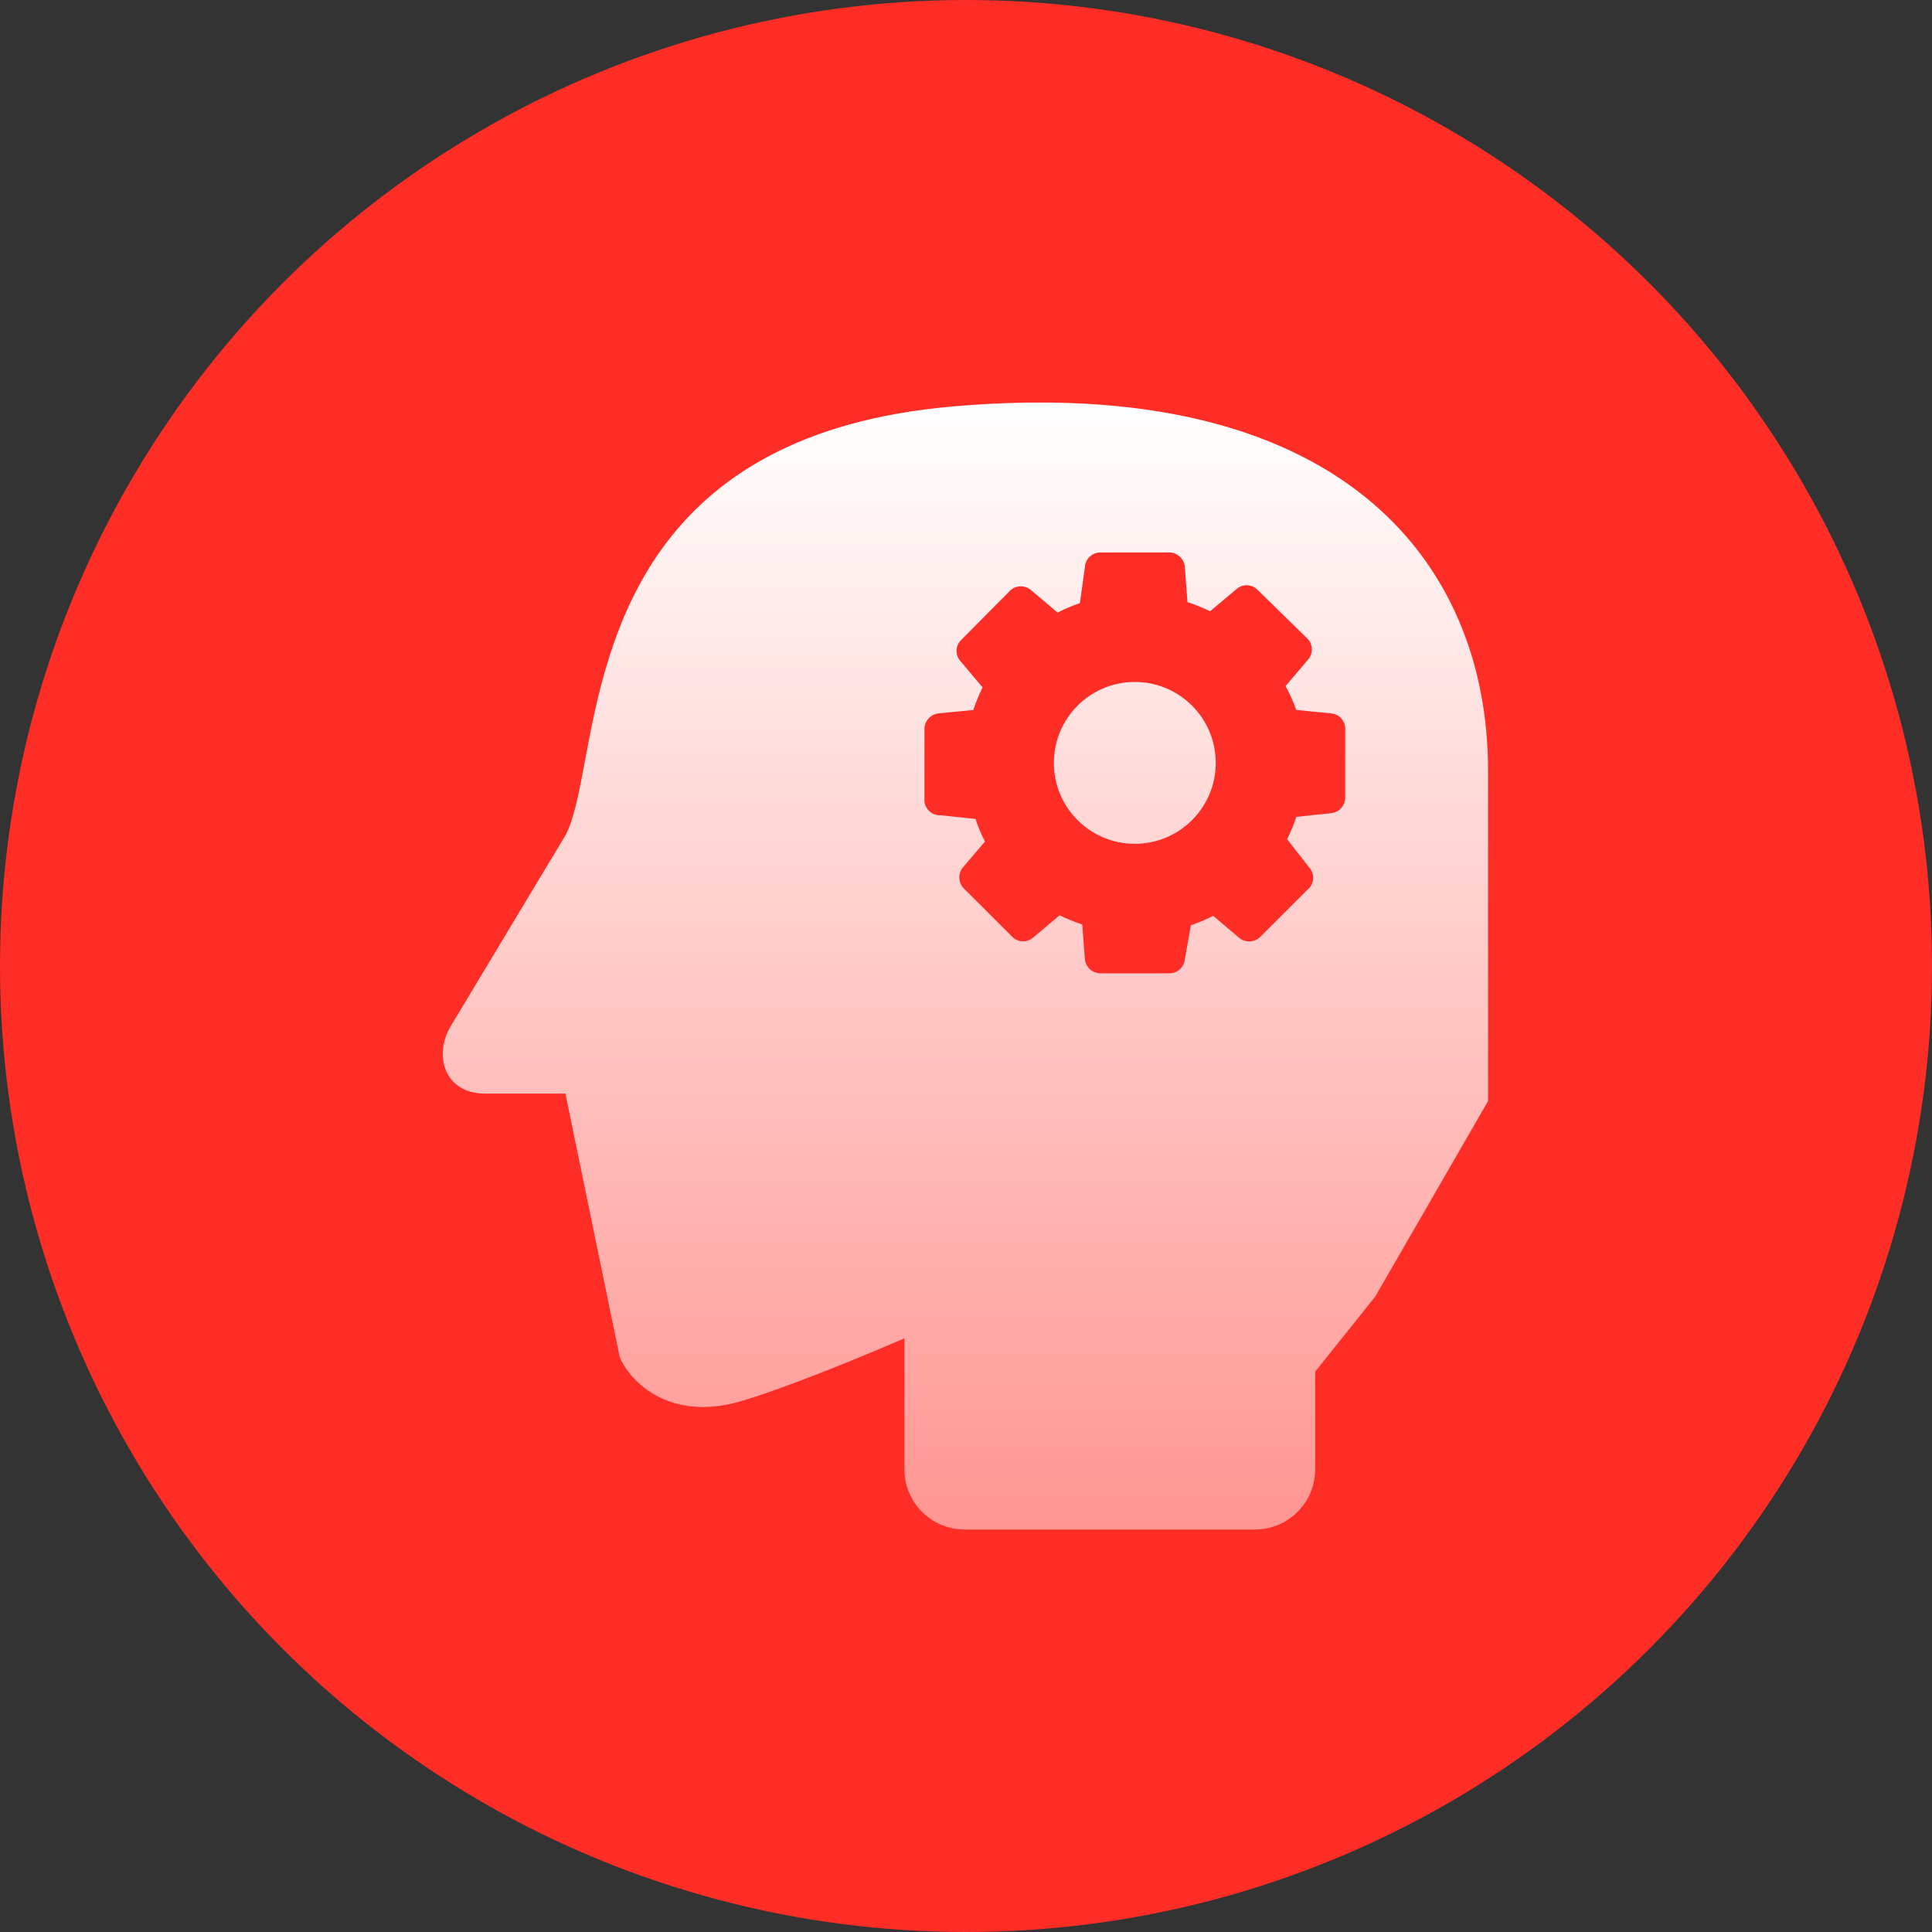
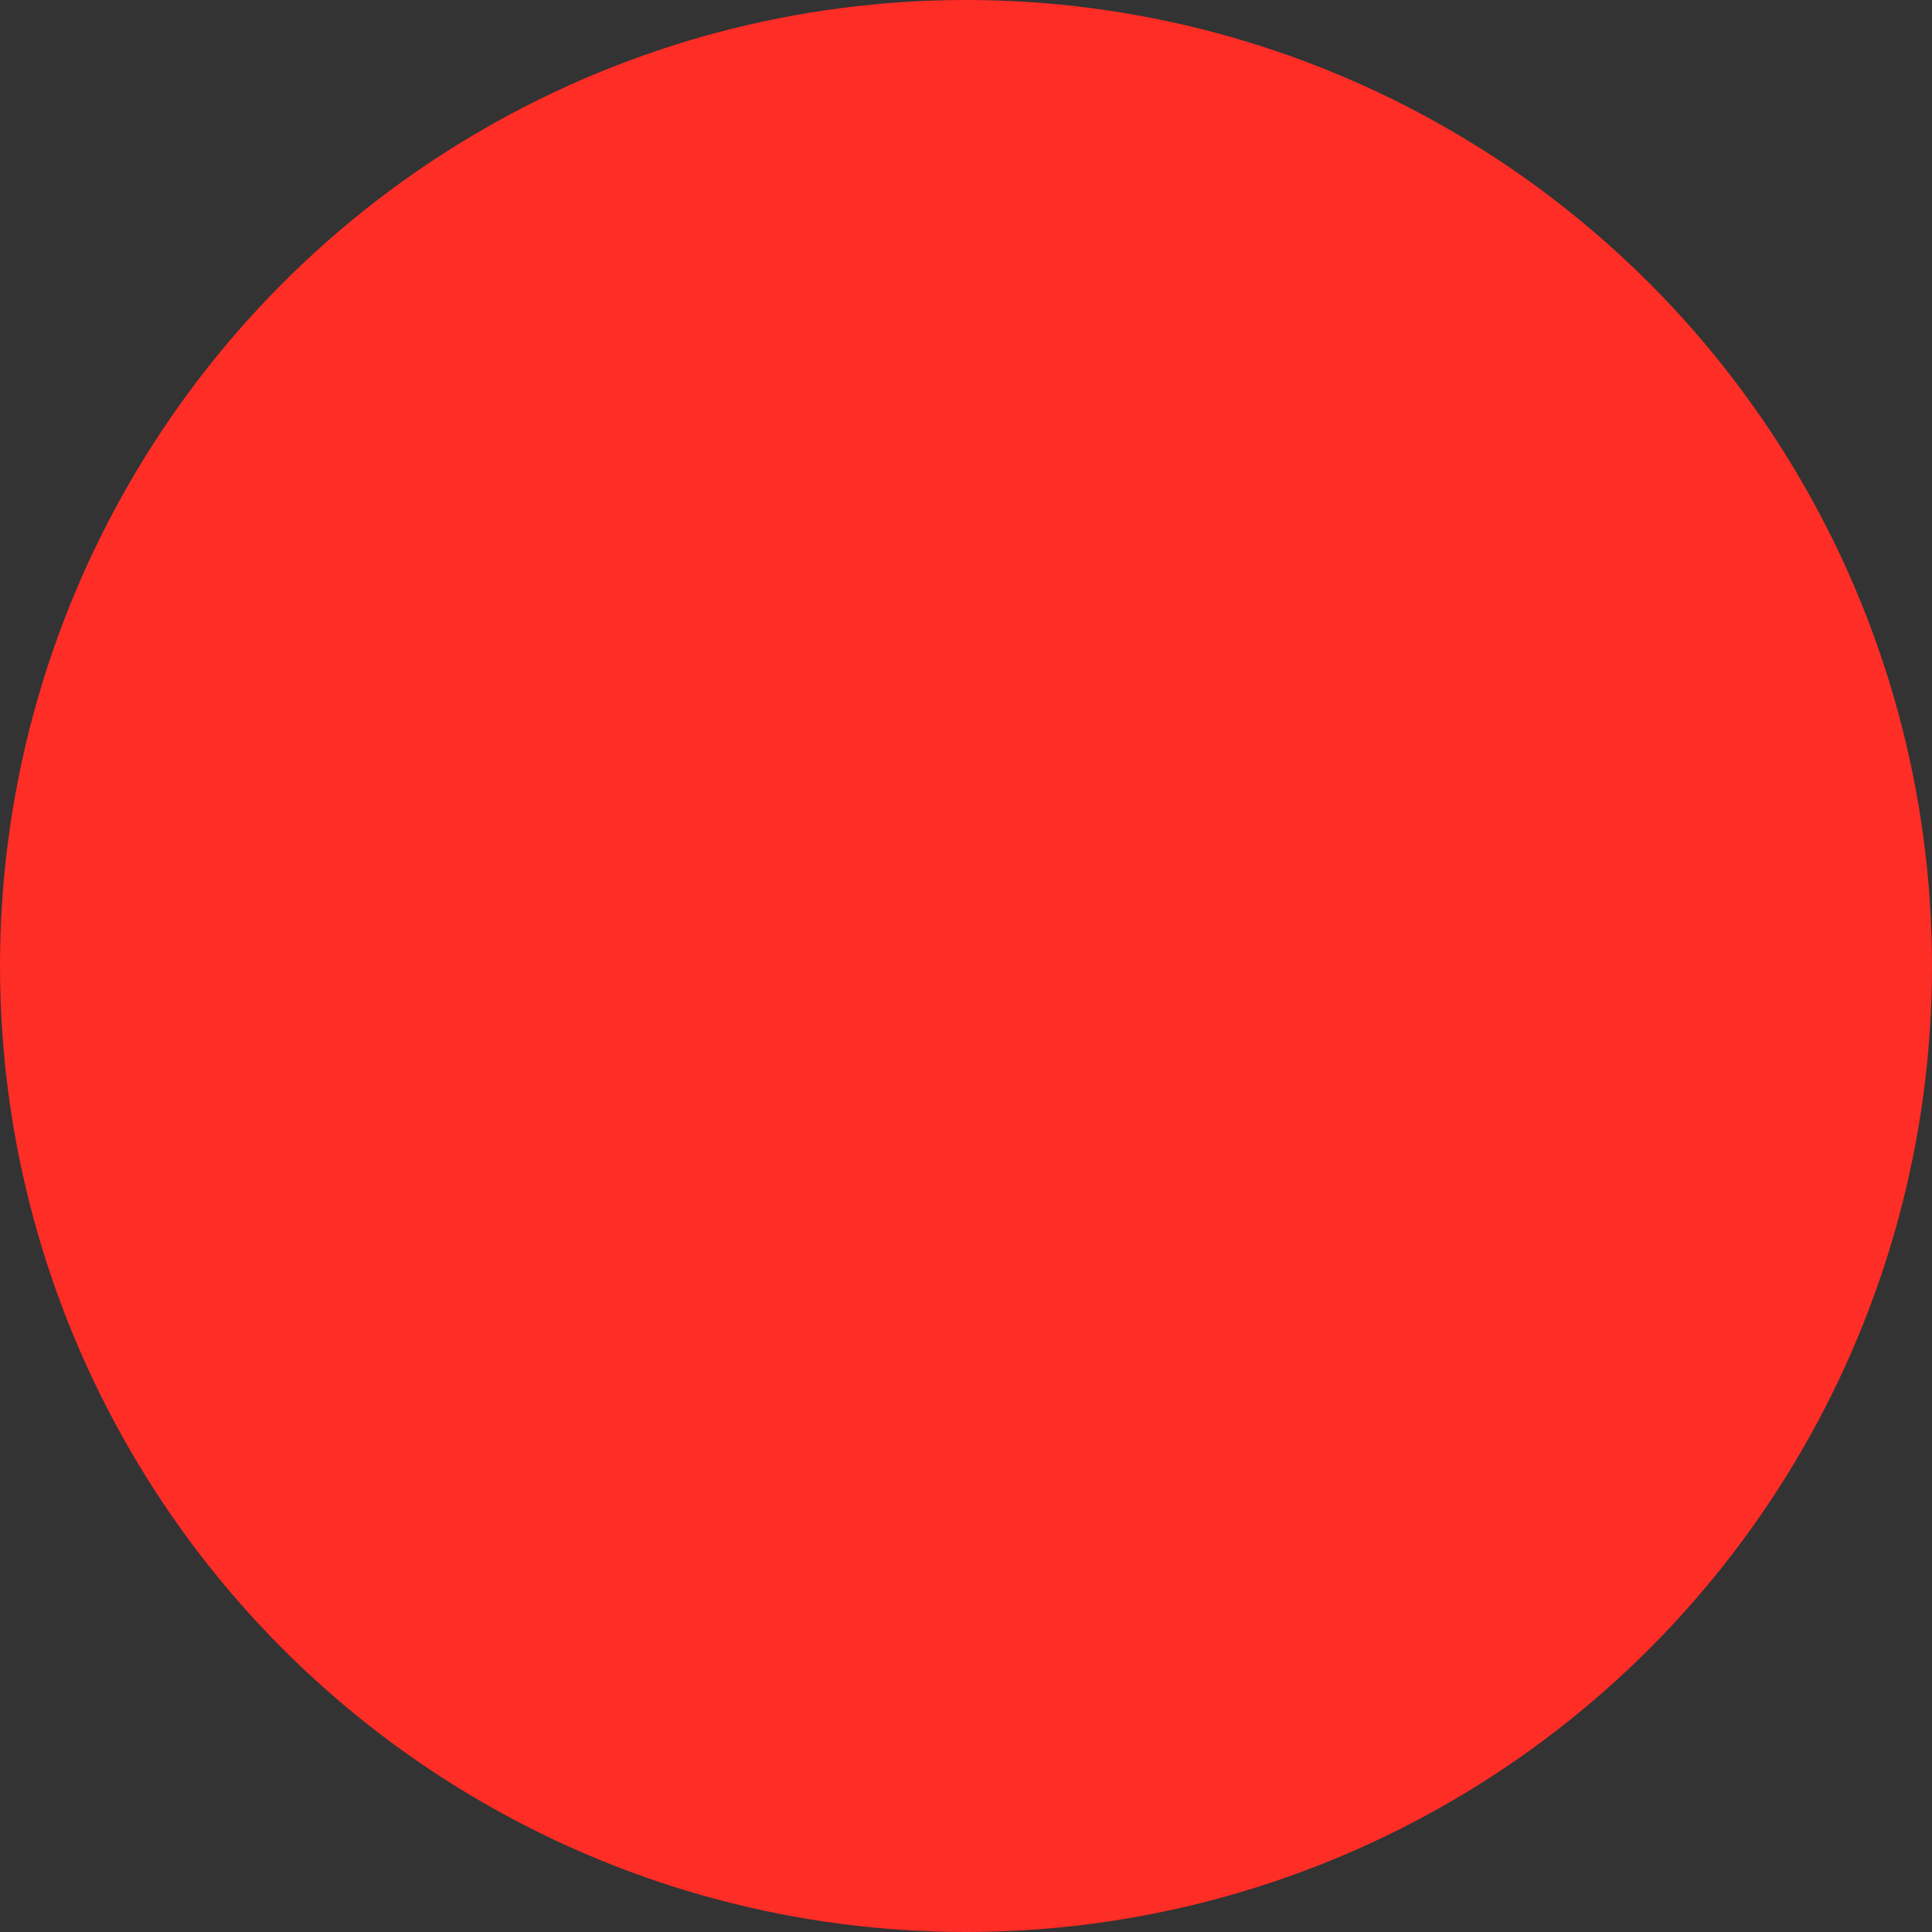
<svg xmlns="http://www.w3.org/2000/svg" width="96" height="96" viewBox="0 0 96 96" fill="none">
  <rect x="0" y="0" width="96" height="96" fill="#333333" stroke="none" />
  <circle cx="48" cy="48" r="48" fill="#FE2D26" />
-   <path fill-rule="evenodd" clip-rule="evenodd" d="M29.065 37.815C30.2 31.756 32.115 21.537 47.3 20.2C66.505 18.508 73.94 27.824 73.94 38.281L73.94 54.713L68.338 64.423L65.351 68.157V73.012C65.351 74.662 64.013 76 62.363 76H47.929C46.279 76 44.941 74.662 44.941 73.012V66.502C41.057 68.178 37.461 69.527 36.181 69.784C32.812 70.461 31.127 68.318 30.79 67.416L28.095 54.34H24.084C22.12 54.34 21.507 52.472 22.403 50.979C23.3 49.485 28.095 41.51 28.095 41.51C28.518 40.731 28.764 39.419 29.065 37.815ZM46.629 35.448L48.367 35.279C48.492 34.894 48.645 34.519 48.824 34.157L47.727 32.852C47.6 32.713 47.53 32.532 47.53 32.343C47.53 32.155 47.6 31.974 47.727 31.834L50.21 29.33C50.352 29.205 50.536 29.136 50.726 29.136C50.916 29.136 51.099 29.205 51.242 29.33L52.549 30.439C52.907 30.255 53.278 30.098 53.659 29.969L53.908 28.181C53.918 27.986 54.001 27.802 54.142 27.667C54.283 27.531 54.47 27.454 54.666 27.451H58.102C58.299 27.454 58.488 27.53 58.631 27.666C58.774 27.801 58.86 27.985 58.873 28.181L59.004 29.917C59.388 30.044 59.764 30.197 60.128 30.373L61.434 29.277C61.574 29.151 61.756 29.081 61.944 29.081C62.133 29.081 62.314 29.151 62.454 29.277L64.989 31.756C65.114 31.899 65.183 32.082 65.183 32.272C65.183 32.461 65.114 32.644 64.989 32.787L63.878 34.092C64.088 34.473 64.267 34.87 64.414 35.279L66.152 35.448C66.34 35.468 66.515 35.555 66.643 35.695C66.77 35.834 66.842 36.016 66.844 36.205V39.636C66.843 39.827 66.771 40.01 66.644 40.152C66.516 40.293 66.341 40.384 66.152 40.406L64.414 40.589C64.289 40.969 64.136 41.34 63.956 41.698L65.054 43.107C65.181 43.246 65.251 43.427 65.251 43.615C65.251 43.804 65.181 43.985 65.054 44.124L62.624 46.551C62.489 46.685 62.31 46.766 62.12 46.778C61.93 46.79 61.742 46.732 61.591 46.616L60.285 45.507C59.926 45.69 59.555 45.847 59.174 45.977L58.873 47.673C58.854 47.861 58.766 48.035 58.626 48.163C58.487 48.29 58.305 48.362 58.115 48.364H54.679C54.488 48.362 54.304 48.291 54.162 48.164C54.02 48.037 53.93 47.862 53.908 47.673L53.777 45.938C53.393 45.81 53.017 45.658 52.653 45.481L51.346 46.577C51.207 46.703 51.025 46.774 50.837 46.774C50.648 46.774 50.467 46.703 50.327 46.577L47.897 44.15C47.762 44.016 47.682 43.837 47.67 43.647C47.657 43.458 47.715 43.27 47.831 43.12L48.942 41.815C48.756 41.454 48.599 41.079 48.472 40.693L46.734 40.51C46.622 40.515 46.511 40.495 46.407 40.453C46.304 40.41 46.212 40.346 46.136 40.264C46.06 40.182 46.003 40.084 45.968 39.978C45.934 39.872 45.923 39.76 45.937 39.649V36.218C45.938 36.028 46.01 35.844 46.137 35.703C46.265 35.561 46.44 35.471 46.629 35.448ZM60.41 37.908C60.41 40.129 58.609 41.929 56.388 41.929C54.166 41.929 52.366 40.129 52.366 37.908C52.366 35.686 54.166 33.886 56.388 33.886C58.609 33.886 60.41 35.686 60.41 37.908Z" fill="url(#paint0_linear)" />
  <defs>
    <linearGradient id="paint0_linear" x1="47.97" y1="20" x2="47.97" y2="76" gradientUnits="userSpaceOnUse">
      <stop stop-color="white" />
      <stop offset="1" stop-color="white" stop-opacity="0.5" />
    </linearGradient>
  </defs>
</svg>